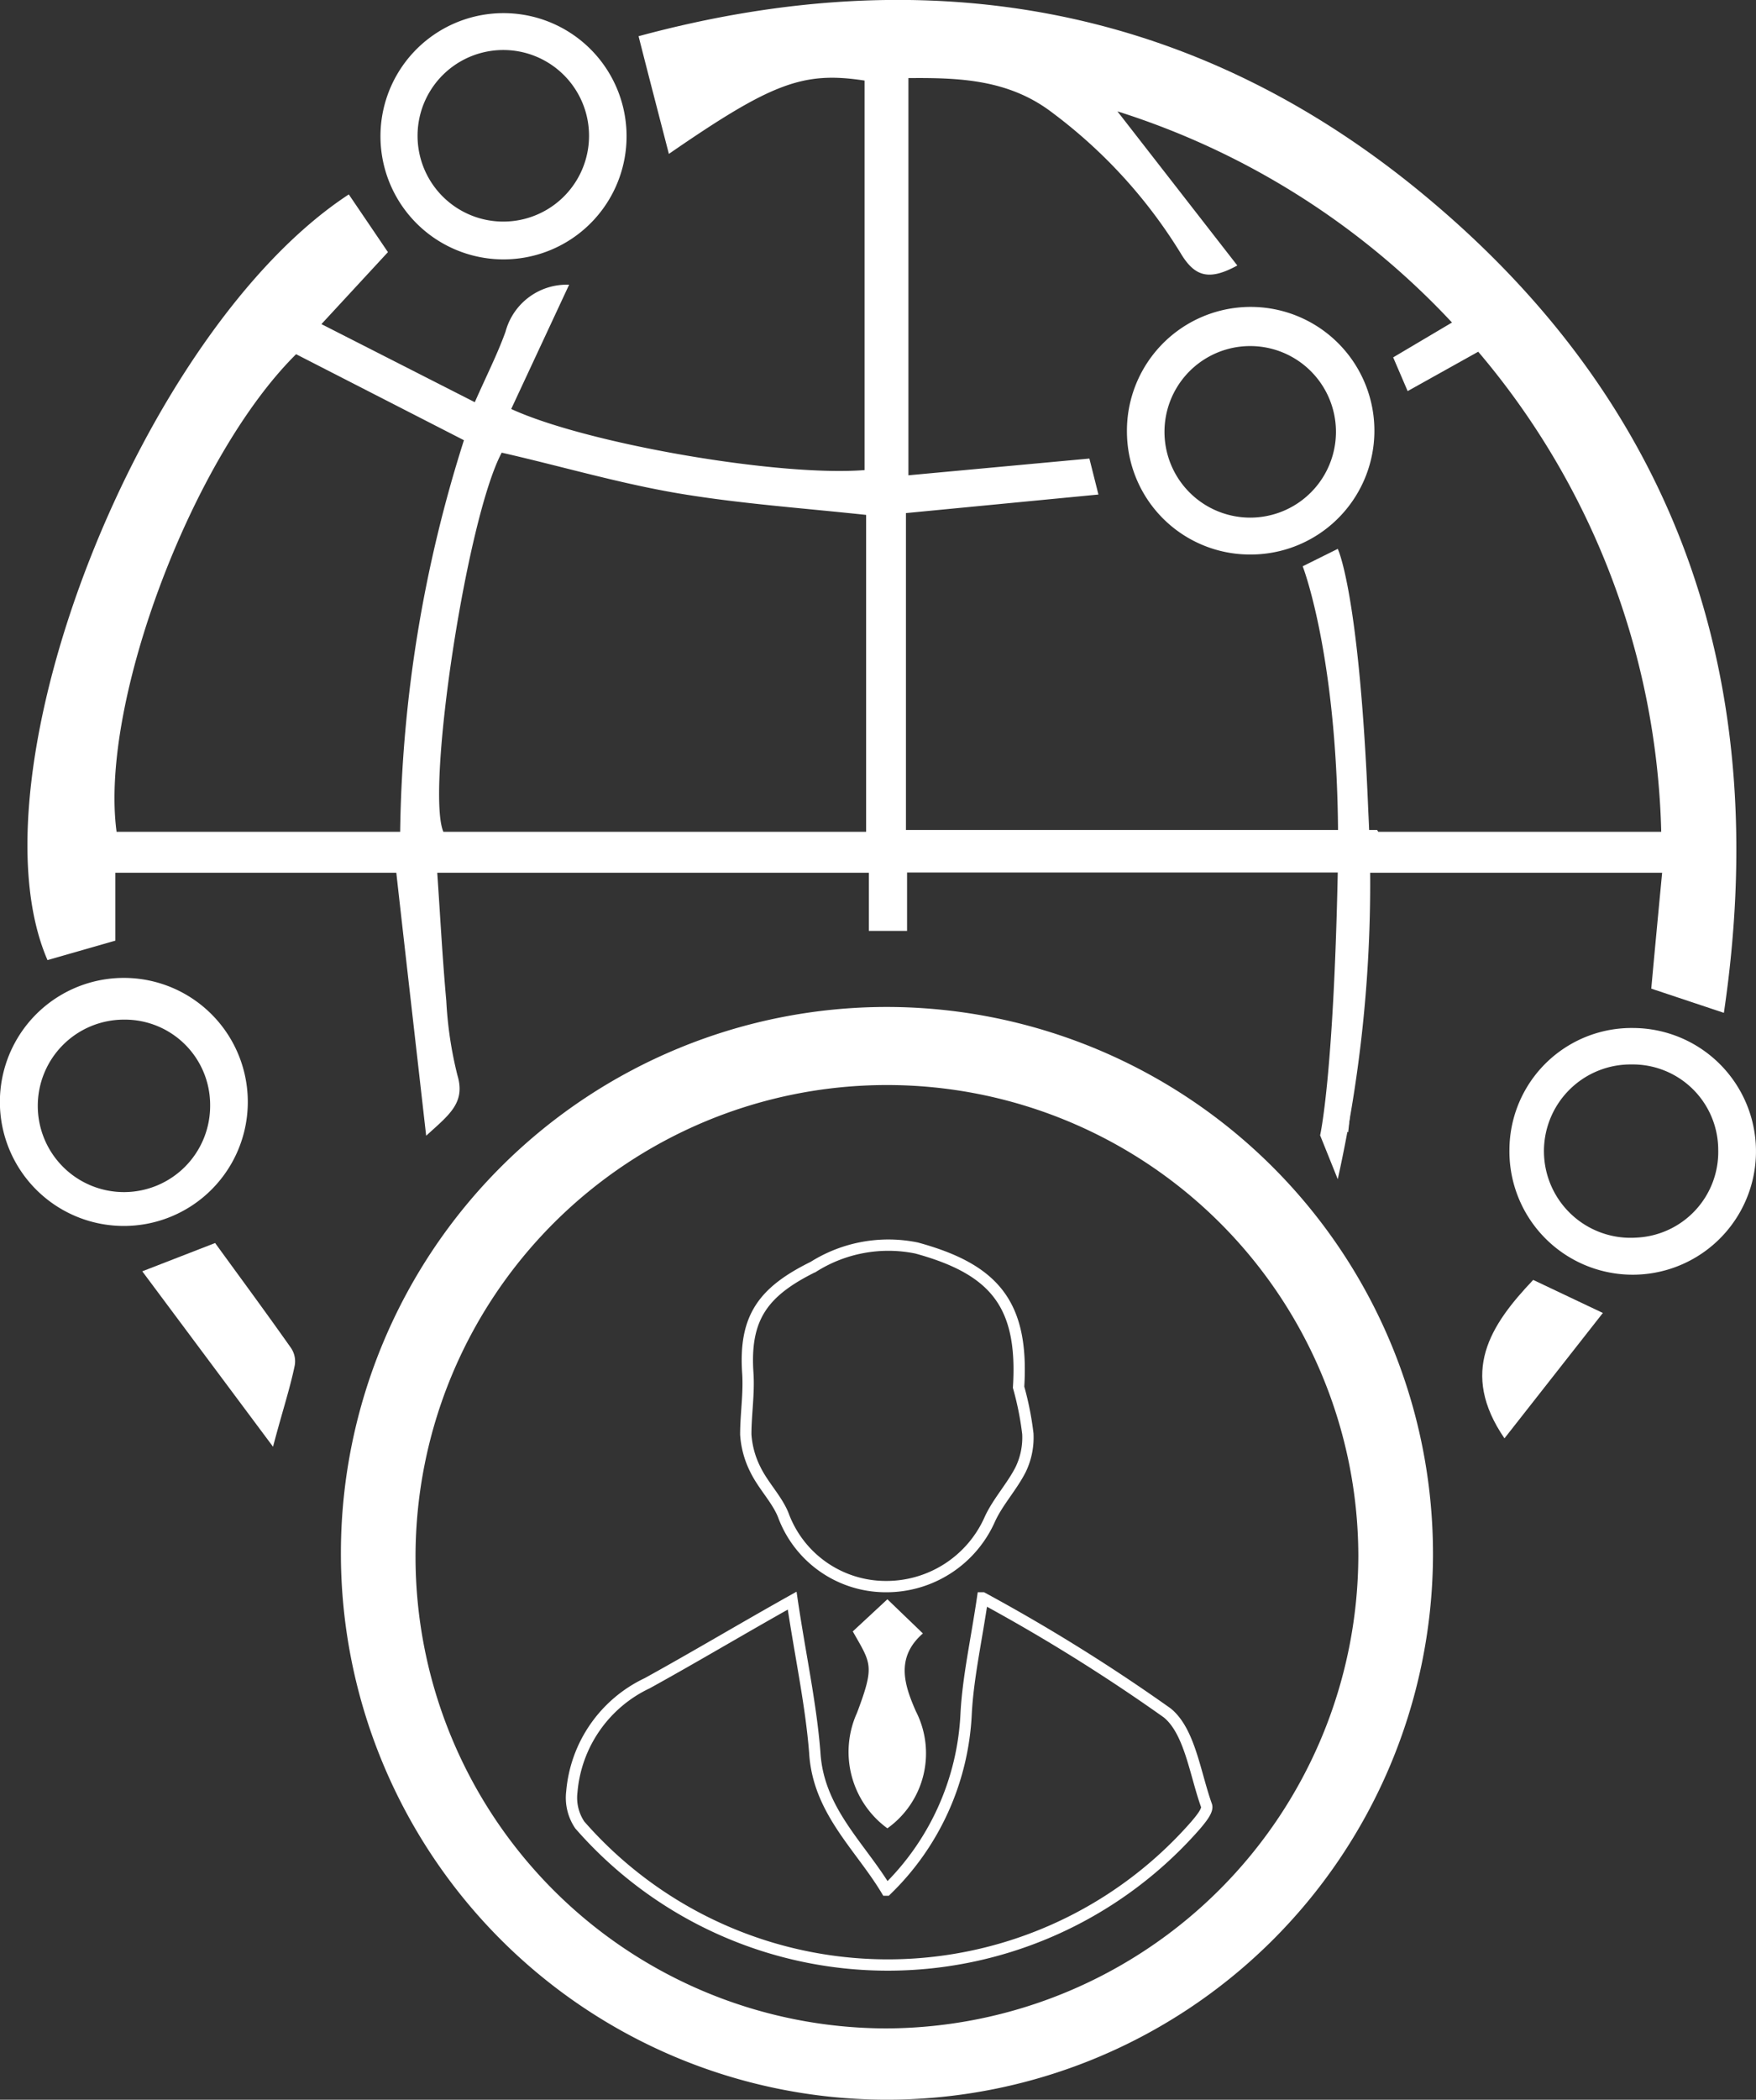
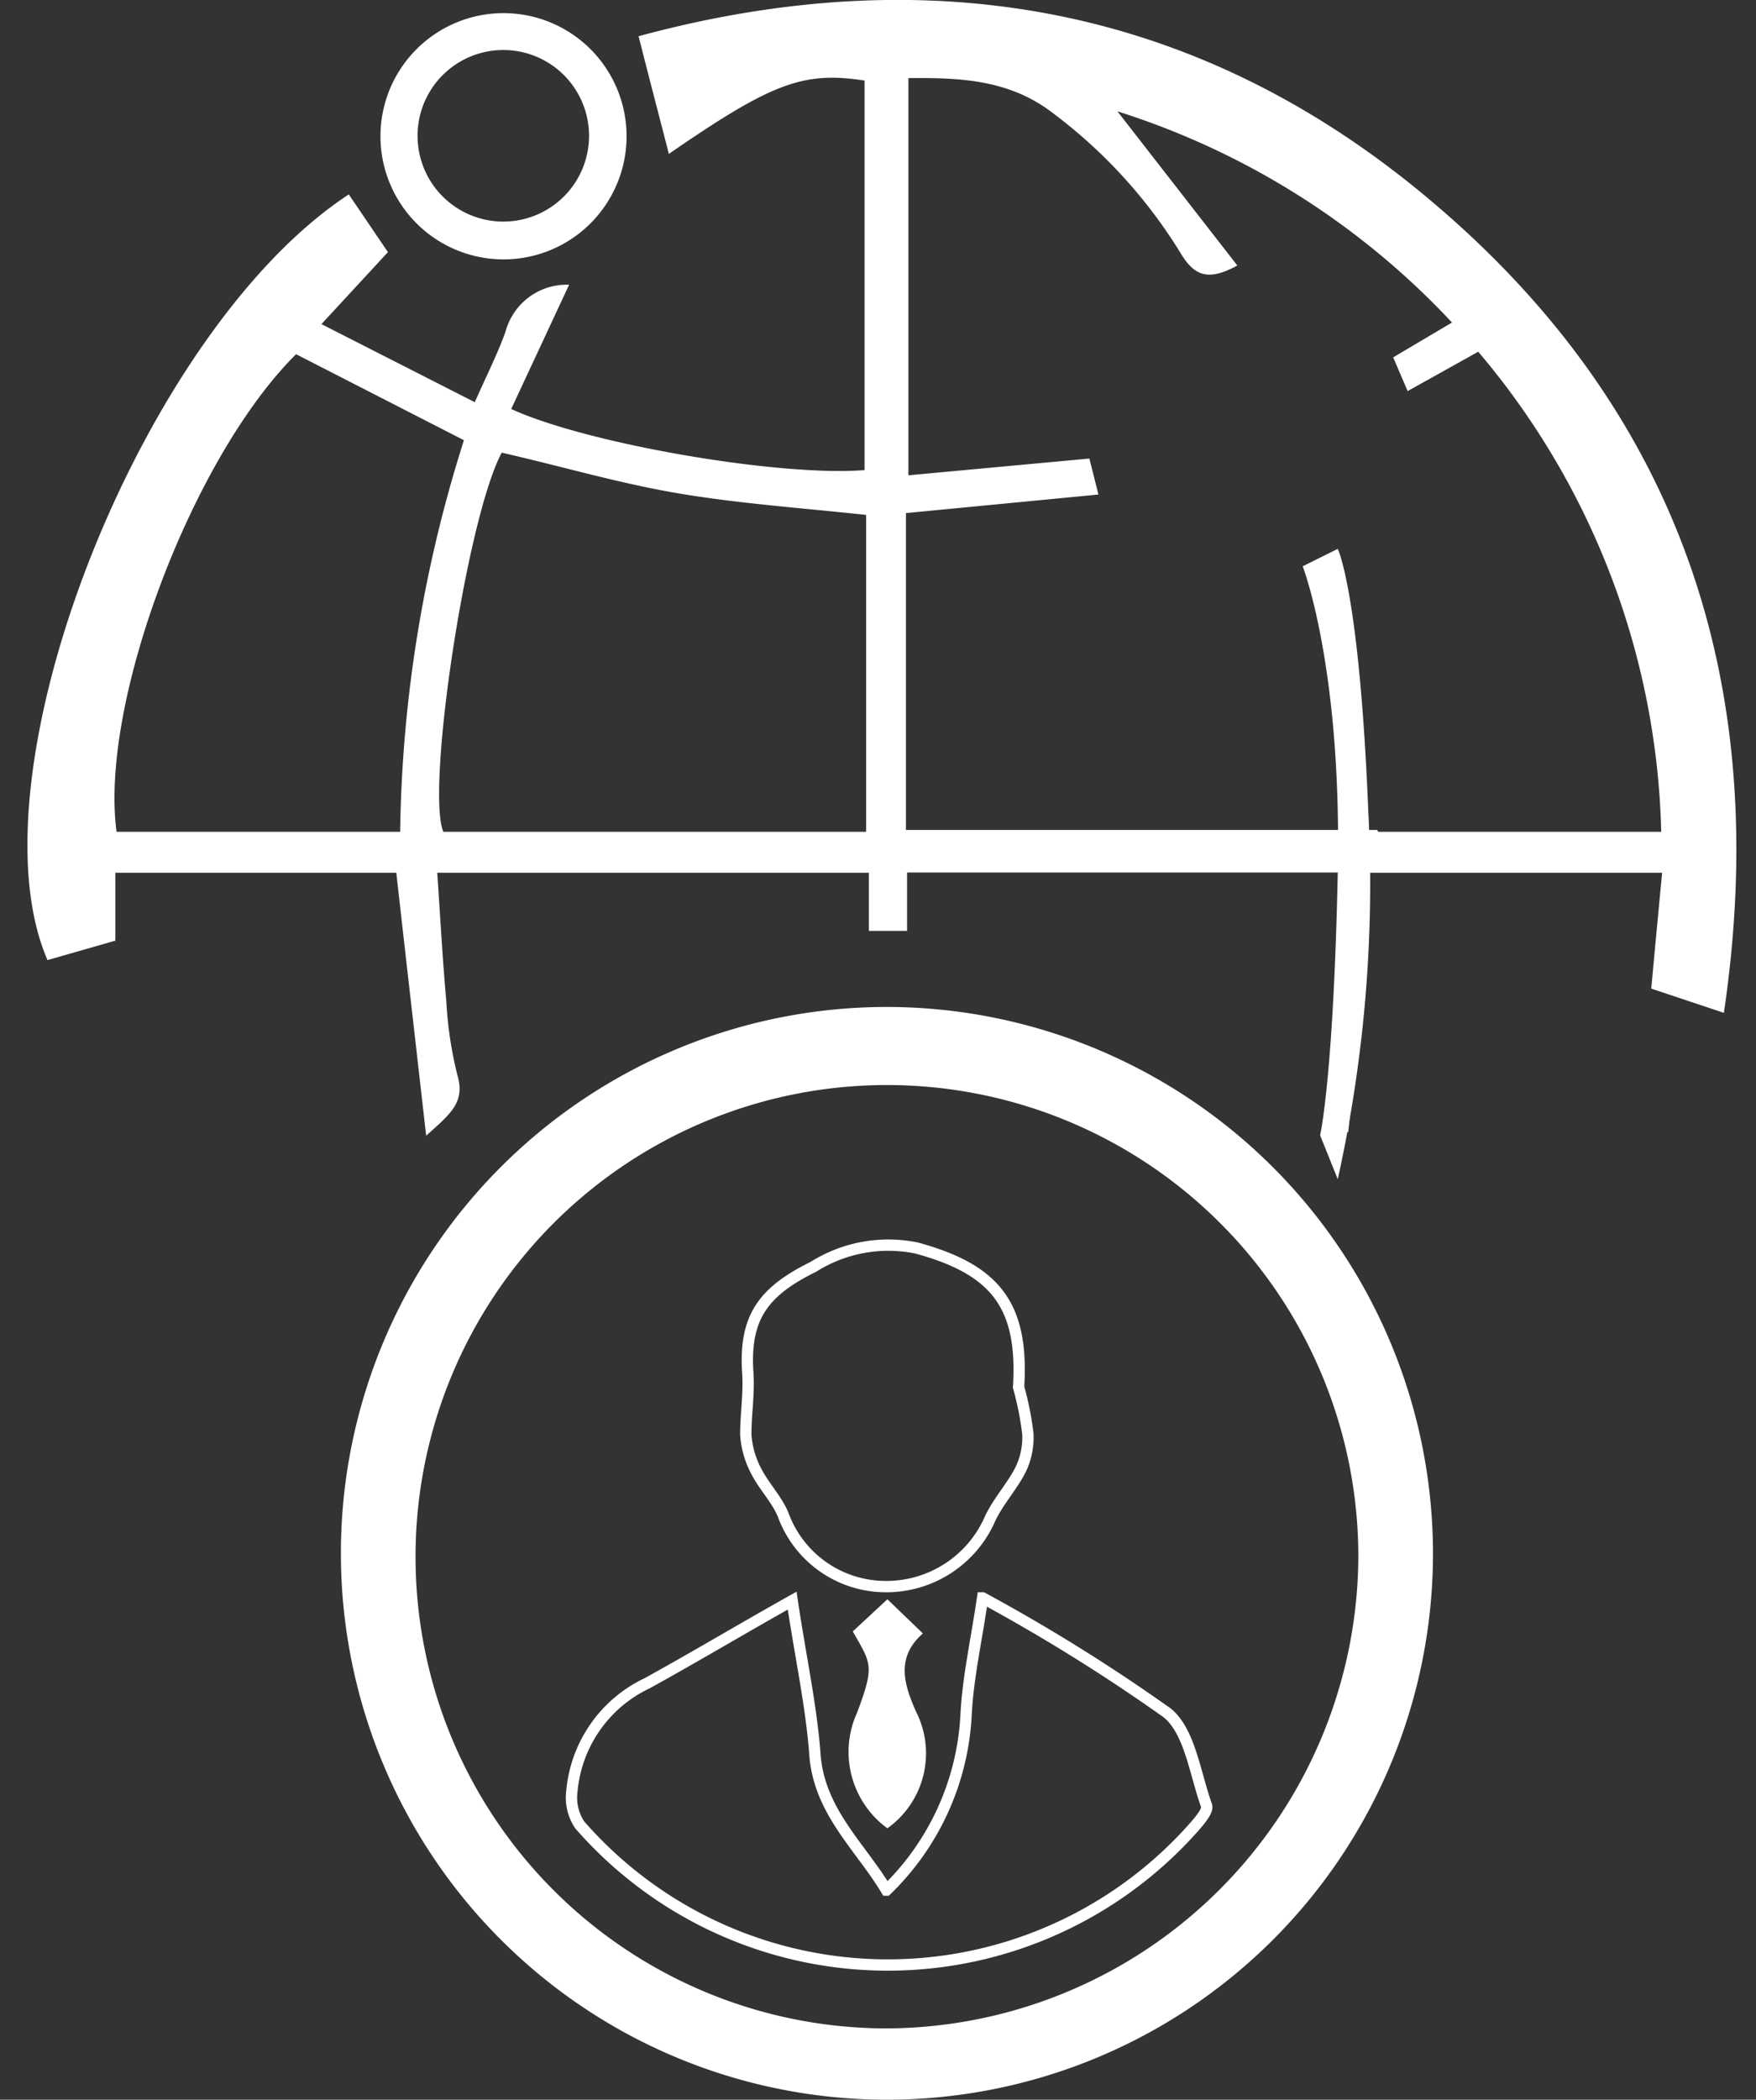
<svg xmlns="http://www.w3.org/2000/svg" id="Layer_1" data-name="Layer 1" viewBox="70.18 52.08 77.63 92.77">
  <rect x="70.18" y="52.08" width="77.63" height="92.77" fill="#333333" stroke="none" />
  <defs>
    <style>.cls-1{fill:#fff;}.cls-2{fill:none;stroke:#fff;stroke-miterlimit:10;stroke-width:0.5px;}</style>
  </defs>
  <g id="acK3NF">
    <path class="cls-1" d="M146.39,96.83l-3.21-1.07c.15-1.65.31-3.33.48-5.12H130.45c-.43,3.76-.21,7.53-.67,11.47-1.17-.74-.28-4.4-.09-5.6.46-2.92.51-2.81-.27-5.88H110.28v2.58h-1.69V90.64H89.51c.13,1.89.23,3.78.4,5.66a17.09,17.09,0,0,0,.49,3.28c.37,1.23-.36,1.75-1.38,2.68-.46-4.06-.89-7.79-1.32-11.62H75.28v3l-3,.86c-3.56-8.22,4.14-27.82,13.32-33.83l1.73,2.55-2.94,3.18,6.78,3.45c.52-1.18,1-2.12,1.36-3.12a2.8,2.8,0,0,1,2.81-2.07l-2.56,5.49c3.32,1.53,11.82,3,15.62,2.7V55.64c-2.72-.42-4.11.11-8.65,3.24-.42-1.63-.86-3.31-1.34-5.2,12.82-3.47,24.77-1.43,35.1,7.33C144.58,70.37,148.51,82.51,146.39,96.83Zm-15.28-8h12.51a34,34,0,0,0-8.09-21.21l-3.12,1.74-.64-1.49,2.6-1.54A34.39,34.39,0,0,0,119.58,57l5.3,6.81c-1.26.69-1.89.49-2.51-.55a22.28,22.28,0,0,0-5.64-6.18c-1.93-1.49-4.11-1.57-6.39-1.55V73.08l8-.74.4,1.59-8.51.82v14h20.83Zm-22.64,0v-14c-2.79-.3-5.5-.49-8.17-.93S95,72.68,92.36,72.08C90.8,75,89,87,89.78,88.83Zm-33.14,0H87.87a59.5,59.5,0,0,1,2.82-17.3l-7.42-3.8C78.7,72.25,74.58,83.11,75.33,88.8Z" />
    <path class="cls-1" d="M133.53,120.89a24.14,24.14,0,1,1-24.06-24.32A24.17,24.17,0,0,1,133.53,120.89Zm-3.3-.09a20.84,20.84,0,1,0-20.86,20.9A20.94,20.94,0,0,0,130.23,120.8Z" />
-     <path class="cls-1" d="M81.13,101a5.48,5.48,0,0,1-10.95,0,5.48,5.48,0,1,1,10.95,0Zm-1.66-.1a3.77,3.77,0,0,0-3.81-3.77,3.81,3.81,0,1,0,3.81,3.77Z" />
    <path class="cls-1" d="M87,58.06a5.44,5.44,0,1,1,5.37,5.48A5.44,5.44,0,0,1,87,58.06Zm5.38,3.81a3.79,3.79,0,1,0,.1-7.58,3.79,3.79,0,1,0-.1,7.58Z" />
-     <path class="cls-1" d="M142.4,97.5a5.45,5.45,0,1,1-5.49,5.35A5.4,5.4,0,0,1,142.4,97.5Zm3.74,5.38a3.78,3.78,0,0,0-3.84-3.77,3.83,3.83,0,1,0,.24,7.65A3.79,3.79,0,0,0,146.14,102.88Z" />
-     <path class="cls-1" d="M82.25,116l-5.78-7.75L79.69,107c1.12,1.54,2.25,3.07,3.35,4.63a1.05,1.05,0,0,1,.17.78C83,113.43,82.65,114.48,82.25,116Z" />
-     <path class="cls-1" d="M136.69,115.63c-2-2.92-.63-5,1.27-7l3.08,1.46Z" />
-     <path class="cls-1" d="M125.42,76.58A5.44,5.44,0,0,1,120,71.14a5.47,5.47,0,1,1,5.43,5.44Zm3.82-5.42a3.79,3.79,0,1,0-7.58,0,3.79,3.79,0,1,0,7.58,0Z" />
    <path class="cls-2" d="M105.2,122.8c.36,2.43.83,4.56,1,6.71.15,2.57,2,4.13,3.17,6.08a11.59,11.59,0,0,0,3.52-7.77c.08-1.59.44-3.18.73-5.14a79.52,79.52,0,0,1,8.16,5.08c1,.81,1.23,2.68,1.74,4.1.07.21-.26.6-.47.85a18.08,18.08,0,0,1-27.24,0,2.15,2.15,0,0,1-.35-1.46,5.85,5.85,0,0,1,3.33-4.8C100.86,125.31,102.9,124.09,105.2,122.8Z" />
    <path class="cls-2" d="M115.21,113.37a13.41,13.41,0,0,1,.41,2.06,3.26,3.26,0,0,1-.31,1.56c-.38.76-1,1.42-1.36,2.19a5,5,0,0,1-4.63,3A4.83,4.83,0,0,1,104.8,119c-.29-.7-.88-1.28-1.23-2a4,4,0,0,1-.42-1.54c0-.9.15-1.81.09-2.71-.17-2.47.69-3.61,2.9-4.7a6.22,6.22,0,0,1,4.56-.83C114.14,108.16,115.44,109.7,115.21,113.37Z" />
    <path class="cls-1" d="M107.88,124.16l1.53-1.42,1.57,1.51c-1.24,1.08-.8,2.32-.31,3.44a4.07,4.07,0,0,1-1.26,5.17,4.18,4.18,0,0,1-1.34-5.11C108.86,125.65,108.69,125.59,107.88,124.16Z" />
  </g>
  <path class="cls-1" d="M127.77,77.1s1.74,4.45,1.55,13.54-.78,11.6-.78,11.6l.78,1.94a60.31,60.31,0,0,0,1.35-16.25c-.39-9.67-1.35-11.6-1.35-11.6Z" />
</svg>